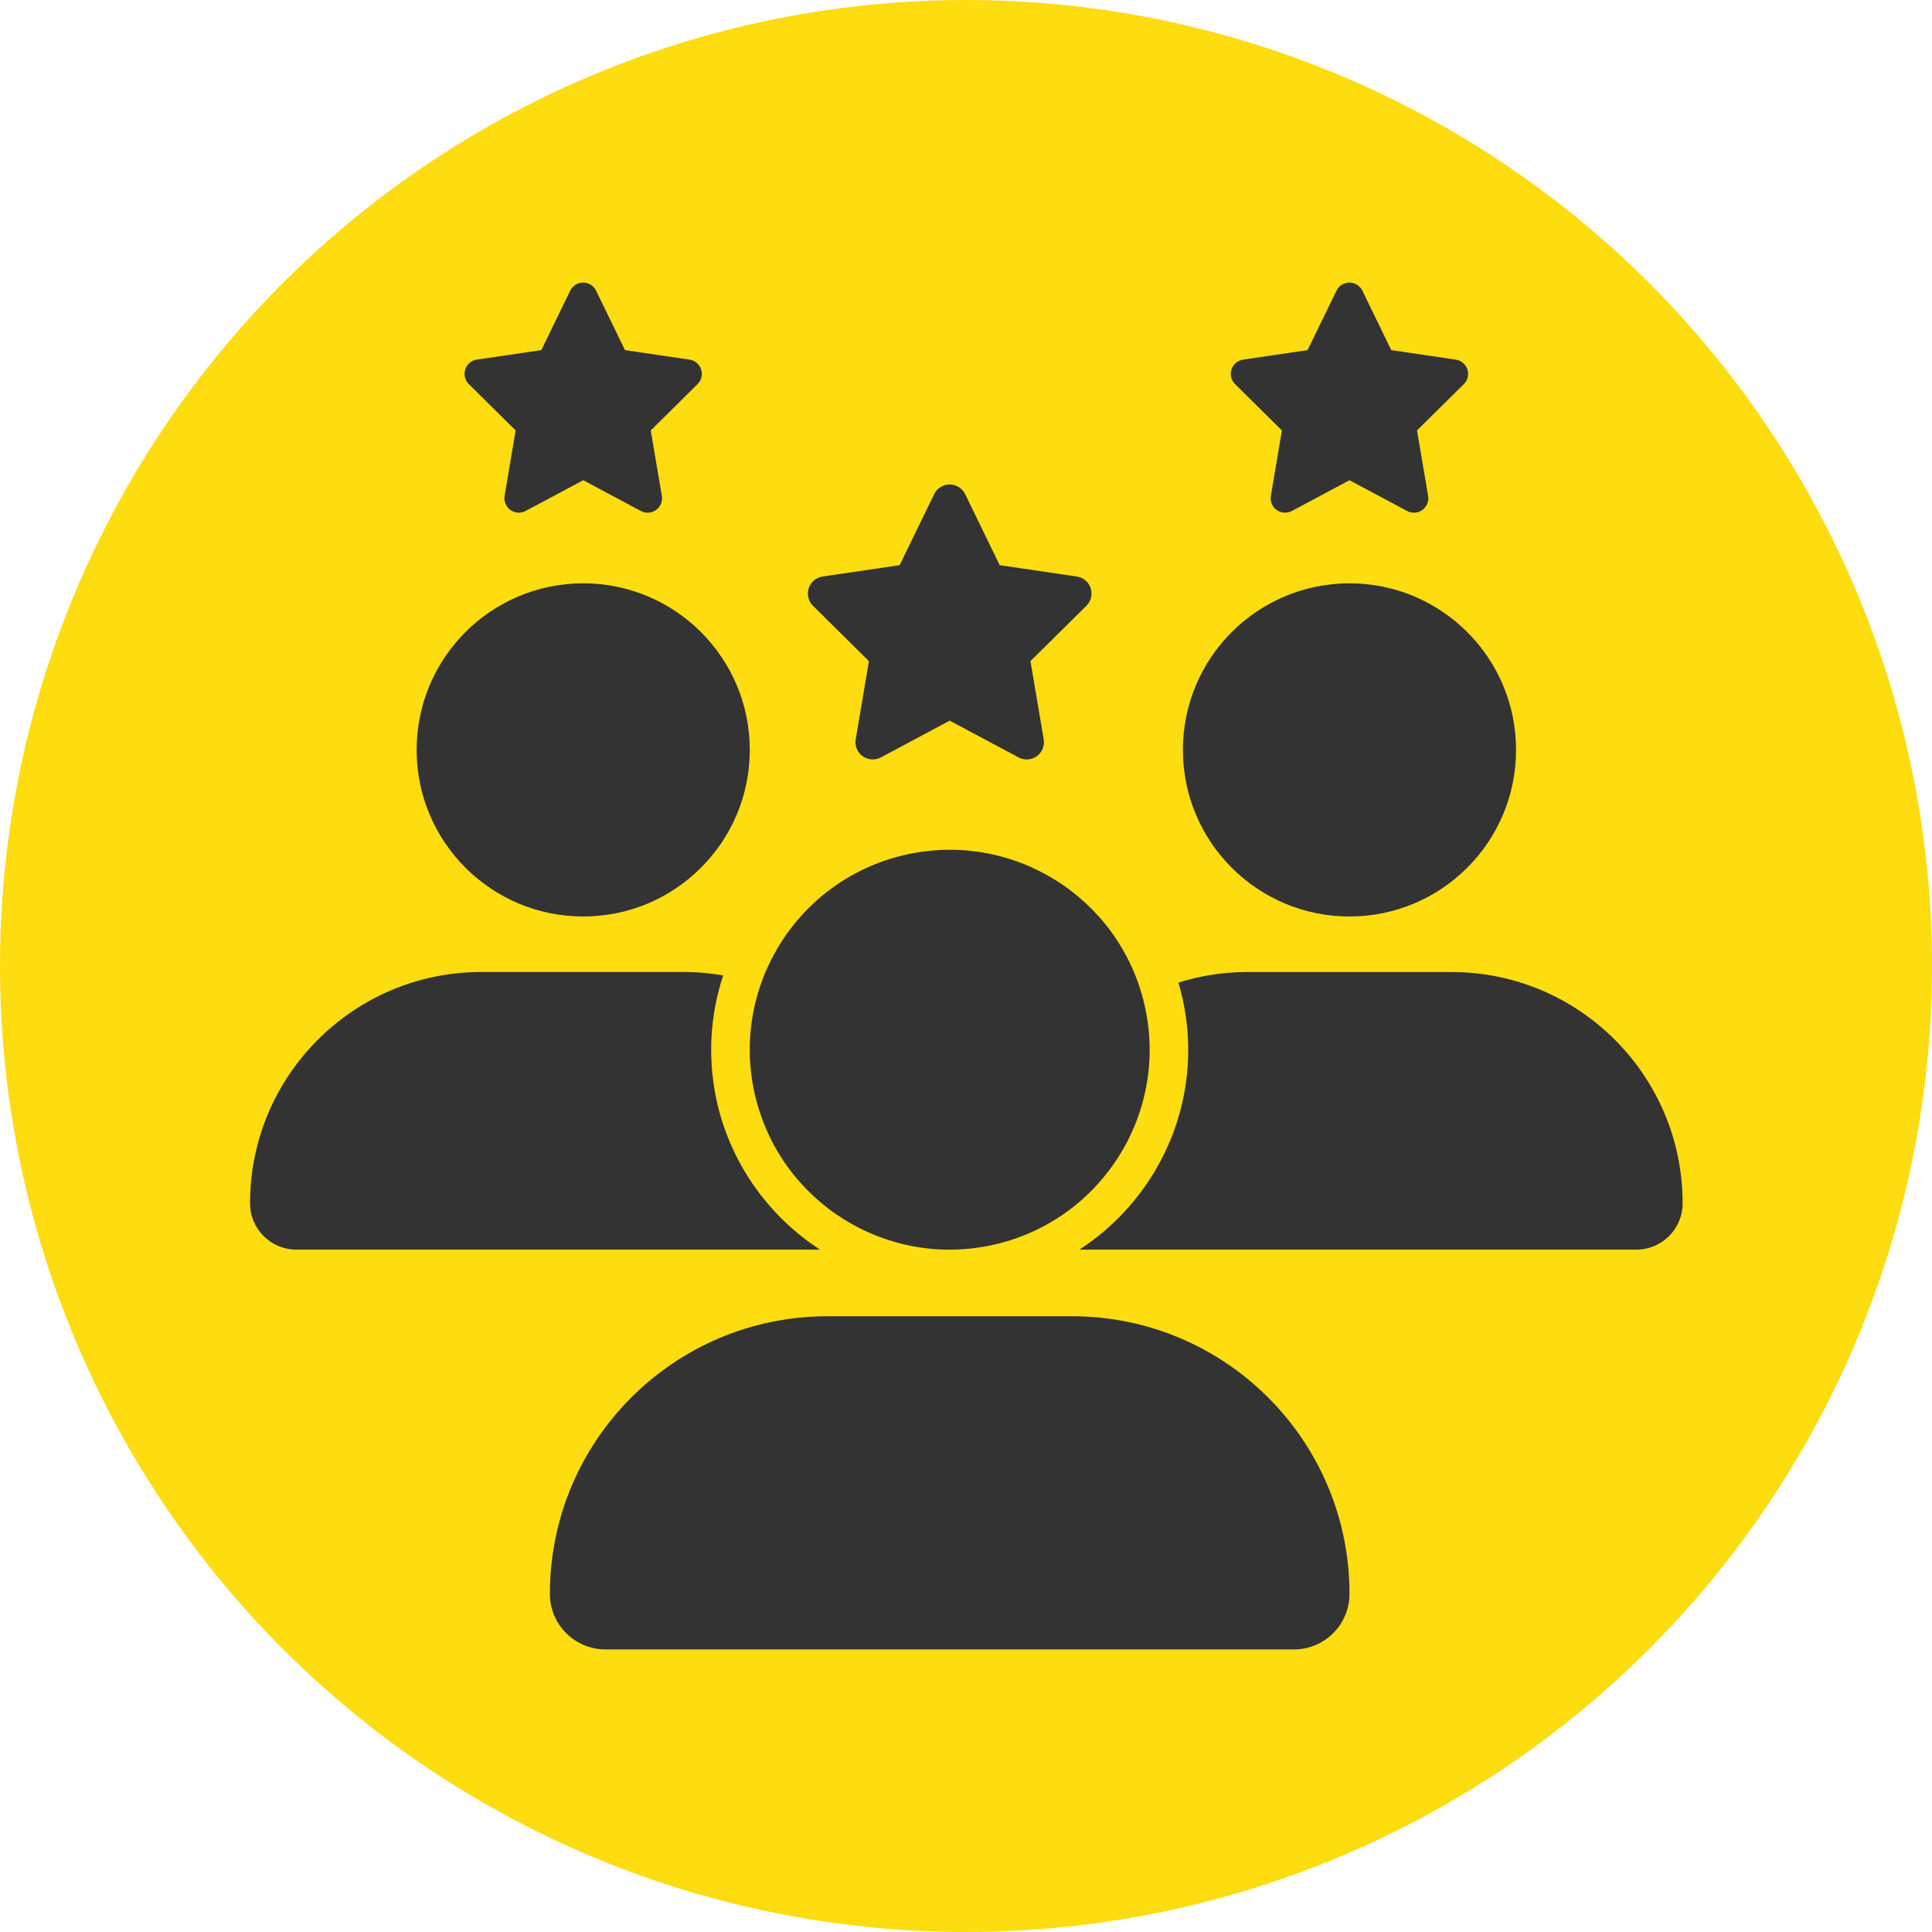
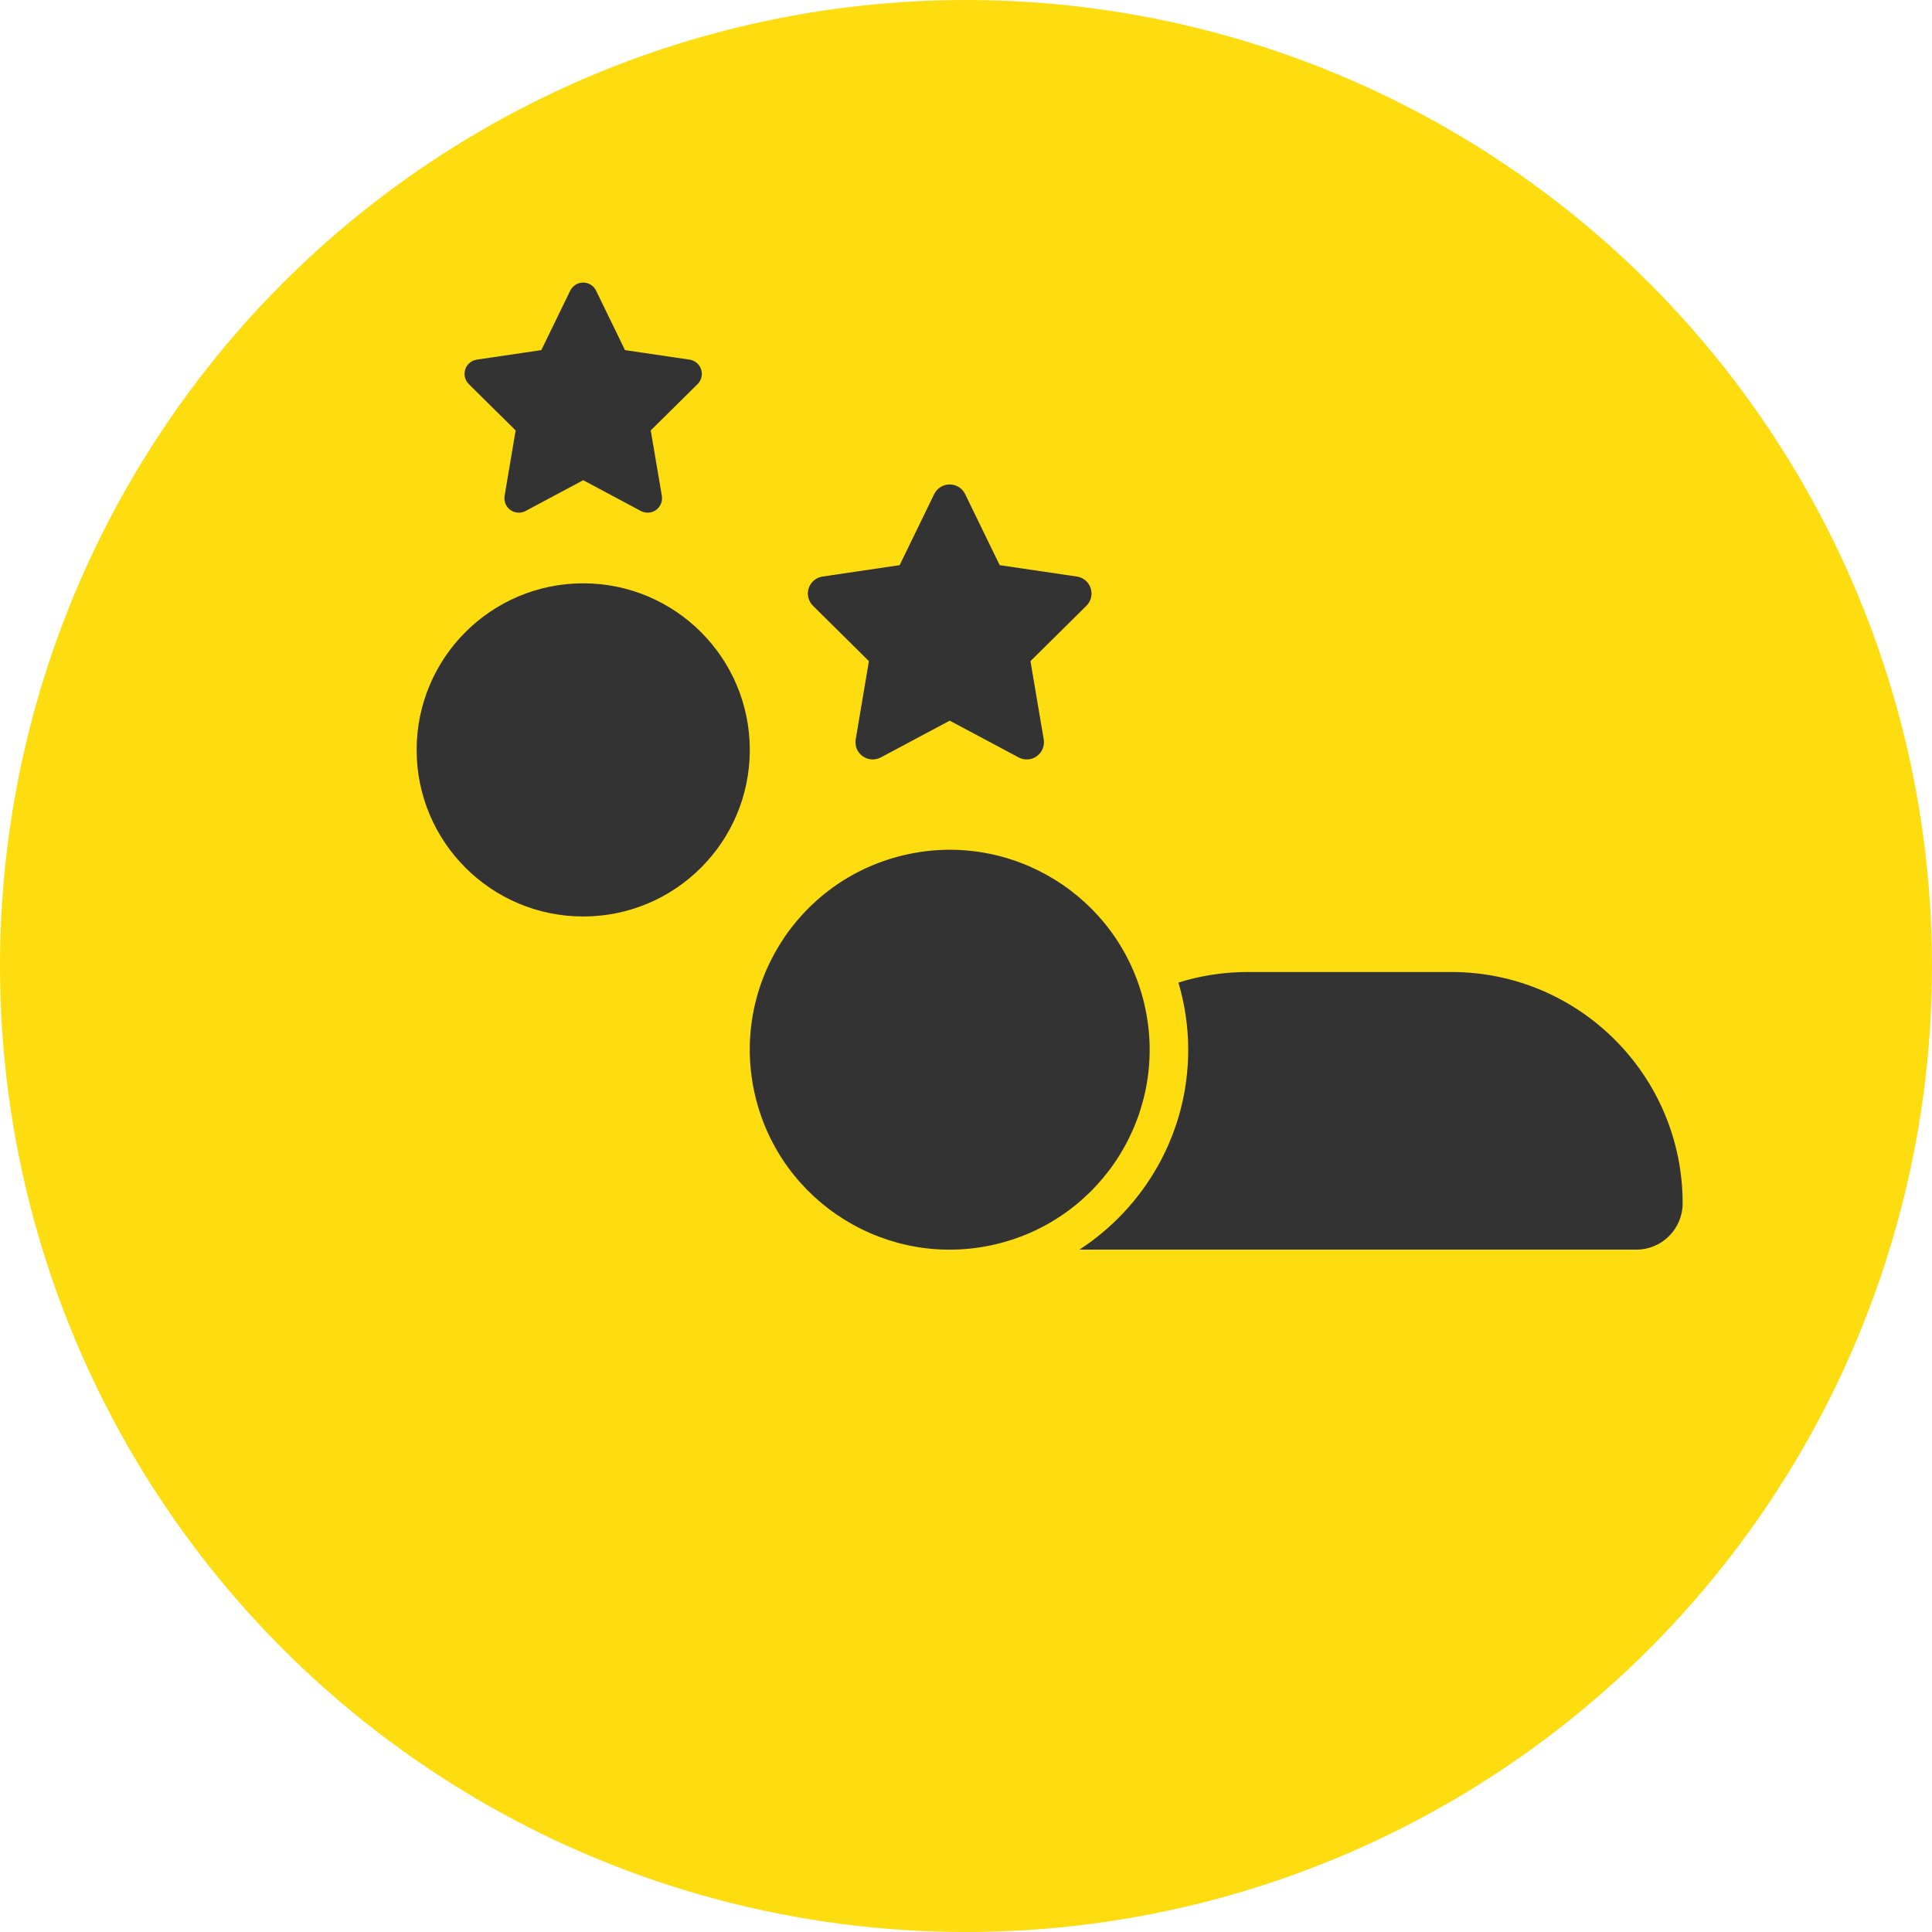
<svg xmlns="http://www.w3.org/2000/svg" id="Ebene_2" data-name="Ebene 2" viewBox="0 0 100 100">
  <defs>
    <style> .cls-1 { fill: #333; } .cls-1, .cls-2 { stroke-width: 0px; } .cls-2 { fill: #fddc10; } </style>
  </defs>
  <g id="Gelbe_Kreise">
    <circle class="cls-2" cx="50" cy="50" r="50" />
  </g>
  <g id="Ebene_1-2" data-name="Ebene 1">
    <g>
      <path class="cls-1" d="m49.955,25.575c-.147-.306-.459-.5-.801-.5s-.651.195-.801.5l-1.788,3.678-3.992.589c-.334.05-.612.284-.715.603s-.019.673.22.909l2.897,2.866-.684,4.051c-.056.334.083.673.359.87s.639.222.94.064l3.567-1.904,3.567,1.904c.3.159.664.136.94-.064s.414-.537.359-.87l-.687-4.051,2.897-2.866c.239-.236.325-.589.22-.909s-.381-.553-.715-.603l-3.995-.589-1.788-3.678Z" />
      <g>
-         <path class="cls-1" d="m28.463,82.496c0-7.932,6.434-14.367,14.367-14.367h12.653c7.932,0,14.367,6.434,14.367,14.367,0,1.584-1.282,2.878-2.878,2.878H31.34c-1.584,0-2.878-1.282-2.878-2.878Z" />
-         <circle class="cls-1" cx="69.849" cy="38.815" r="8.622" />
        <g>
-           <path class="cls-1" d="m36.809,54.334c0-1.344.223-2.635.622-3.848-.643-.107-1.299-.176-1.972-.176h-10.544c-6.61,0-11.972,5.362-11.972,11.972,0,1.329,1.078,2.398,2.398,2.398h27.1c-3.385-2.204-5.631-6.015-5.631-10.347Z" />
          <circle class="cls-1" cx="30.187" cy="38.815" r="8.622" />
        </g>
        <path class="cls-1" d="m75.121,50.311h-10.544c-1.248,0-2.45.192-3.582.546.325,1.104.507,2.269.507,3.477,0,4.332-2.247,8.142-5.631,10.347h28.824c1.329,0,2.398-1.078,2.398-2.398,0-6.61-5.362-11.972-11.972-11.972Z" />
      </g>
      <circle class="cls-1" cx="49.156" cy="54.334" r="10.347" transform="translate(-11.168 12.747) rotate(-13.283)" />
-       <path class="cls-1" d="m70.517,15.045c-.123-.256-.384-.419-.67-.419s-.544.163-.67.419l-1.496,3.077-3.34.493c-.279.042-.512.237-.598.505s-.016.563.184.761l2.424,2.398-.572,3.389c-.046.279.07.563.3.728s.535.186.786.053l2.984-1.593,2.984,1.593c.251.133.556.114.786-.053s.347-.449.3-.728l-.575-3.389,2.424-2.398c.2-.198.272-.493.184-.761s-.319-.463-.598-.505l-3.343-.493-1.496-3.077Z" />
      <path class="cls-1" d="m30.855,15.045c-.123-.256-.384-.419-.67-.419s-.544.163-.67.419l-1.496,3.077-3.34.493c-.279.042-.512.237-.598.505s-.016.563.184.761l2.424,2.398-.572,3.389c-.046.279.07.563.3.728s.535.186.786.053l2.984-1.593,2.984,1.593c.251.133.556.114.786-.053s.347-.449.3-.728l-.575-3.389,2.424-2.398c.2-.198.272-.493.184-.761s-.319-.463-.598-.505l-3.343-.493-1.496-3.077Z" />
    </g>
  </g>
</svg>